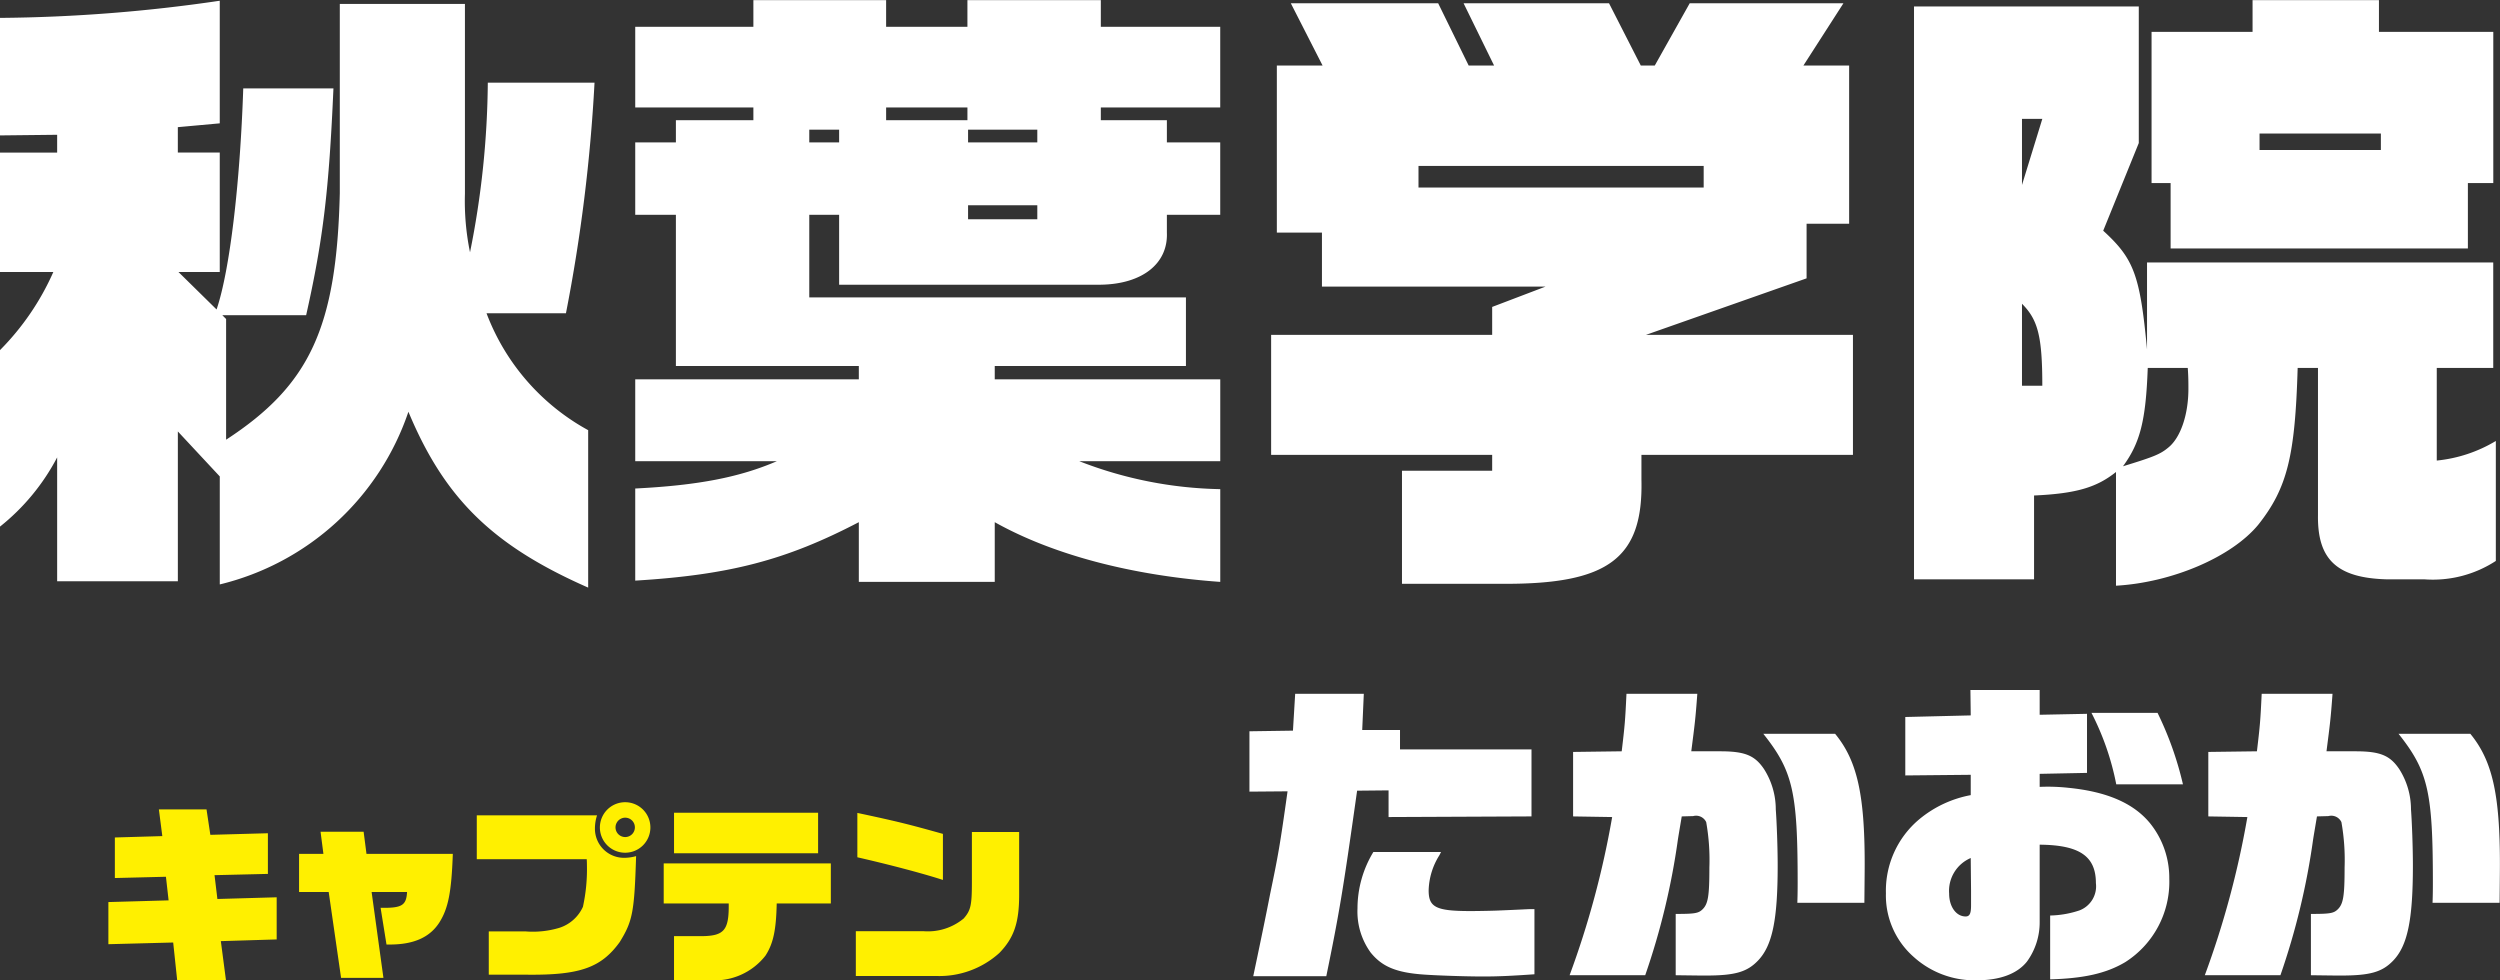
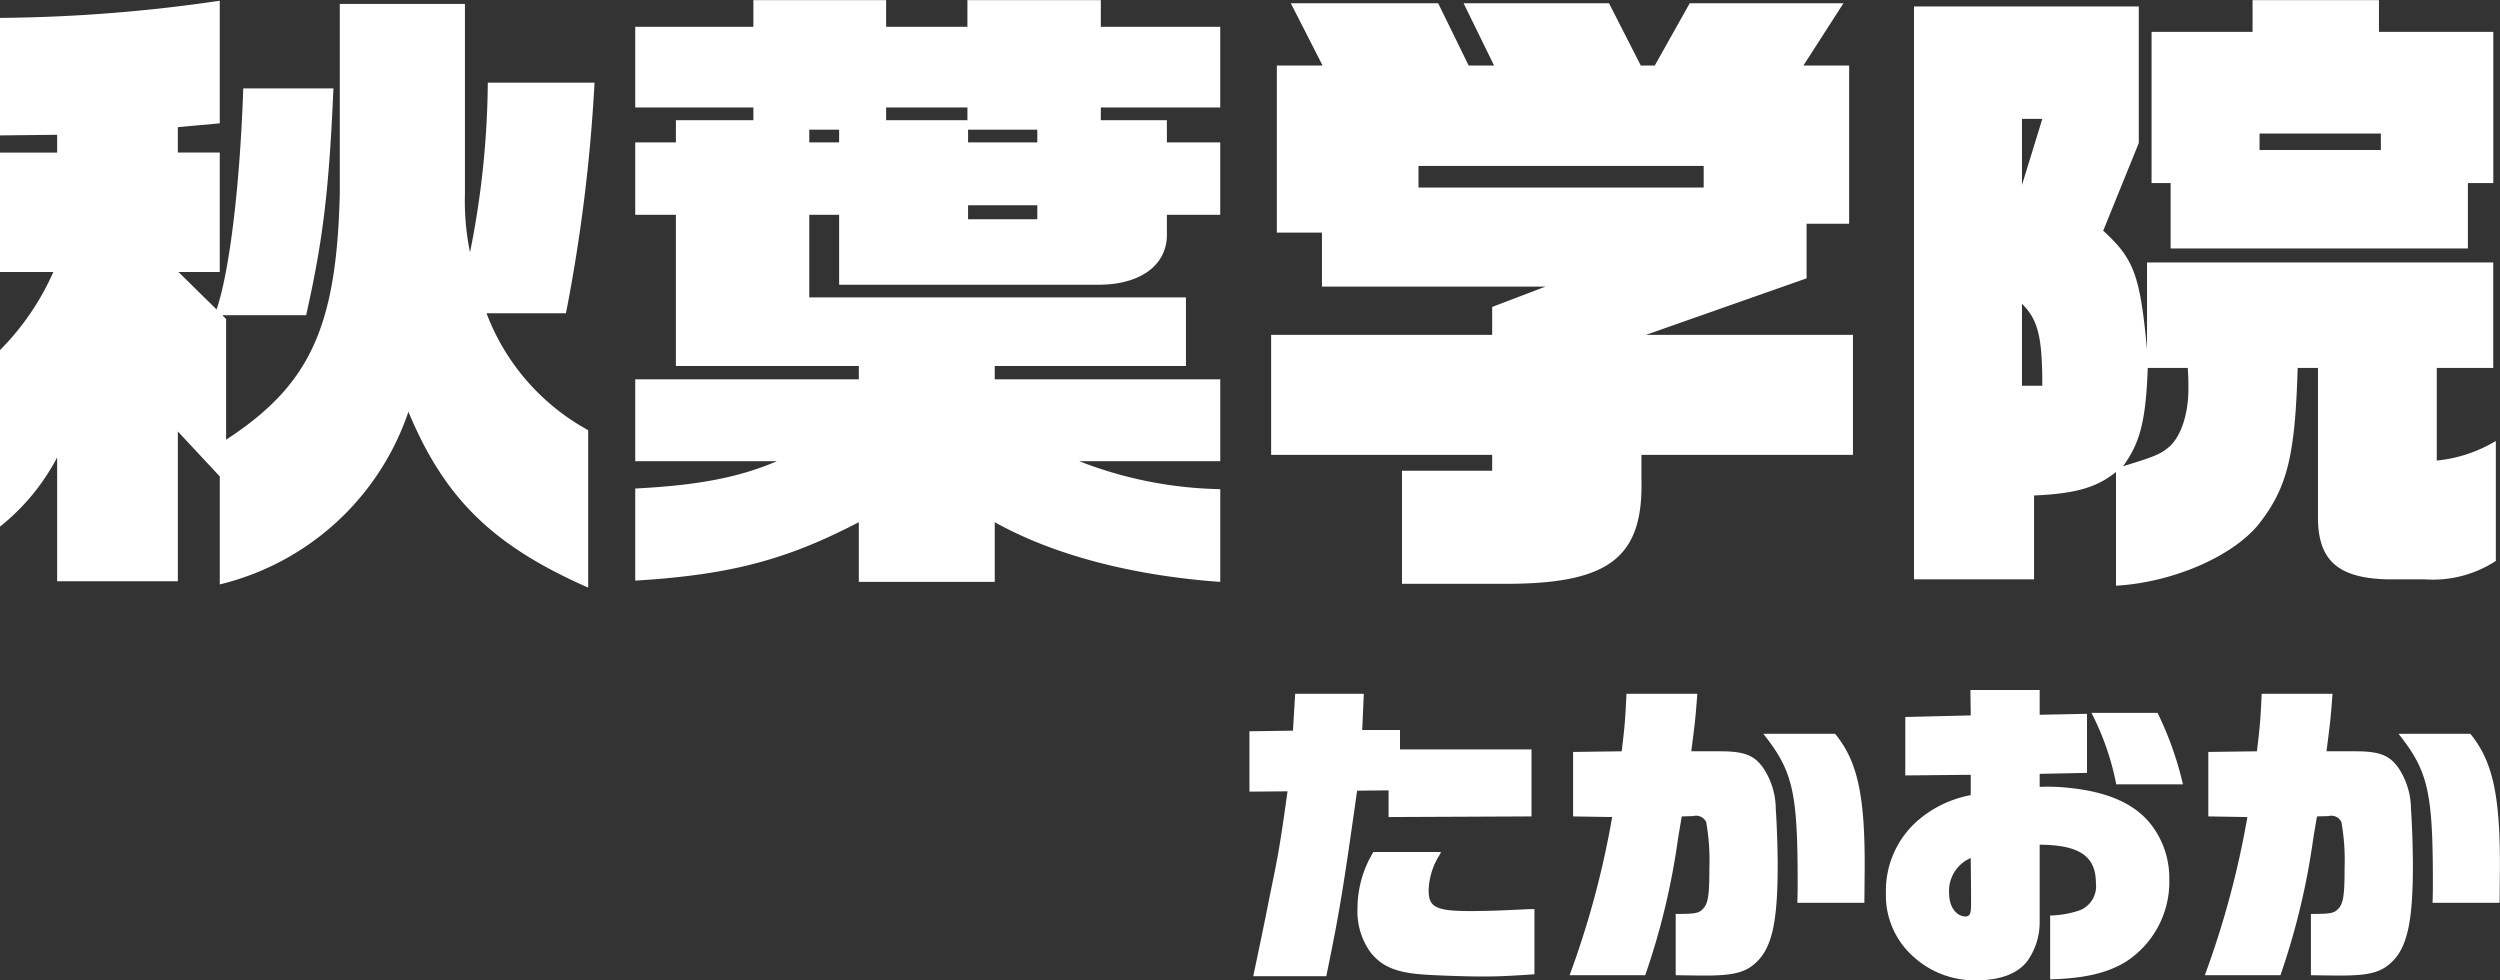
<svg xmlns="http://www.w3.org/2000/svg" id="chara-list_name10.svg" width="236.125" height="92.6" viewBox="0 0 236.125 92.6">
  <rect x="0" y="0" width="236.125" height="92.6" fill="#333333" stroke="none" />
  <defs>
    <style>
      .cls-1 {
        fill: #fff;
      }

      .cls-1, .cls-2 {
        fill-rule: evenodd;
      }

      .cls-2 {
        fill: #fff000;
      }
    </style>
  </defs>
  <path id="秋葉学院_" data-name="秋葉学院 " class="cls-1" d="M398.351,6553.03a24.526,24.526,0,0,1-5.04,7.38v16.67a20.5,20.5,0,0,0,5.4-6.54v11.7h11.4v-14.15l3.96,4.25v10.2a25.035,25.035,0,0,0,17.817-16.31c3.42,8.21,7.979,12.65,16.978,16.61v-14.87a21.067,21.067,0,0,1-9.6-11.04h7.5a156.525,156.525,0,0,0,2.7-21.78H439.386a83.85,83.85,0,0,1-1.68,16.02,23.942,23.942,0,0,1-.48-5.52v-17.94H425.407v17.88c-0.3,12.66-2.819,18.12-10.738,23.28v-11.4l-0.36-.36h7.919c1.619-7.2,2.159-11.88,2.579-21.42h-8.519c-0.3,8.94-1.259,17.16-2.519,20.88l-3.6-3.54h3.9v-11.28h-3.96v-2.4l3.96-.36v-11.58a149.61,149.61,0,0,1-20.758,1.62v11.1l5.4-.06v1.68h-5.4v11.28h5.04Zm88.916,23.63c5.459,3.06,12.9,5.04,21.3,5.64v-8.76a38.374,38.374,0,0,1-13.318-2.64h13.318v-7.73h-21.3v-1.26h18.058v-6.48H469.749v-7.8h2.82v6.6h24.717c3.9-.06,6.359-1.98,6.239-4.92v-1.68h5.039v-6.84h-5.039v-2.1h-6.239v-1.2h11.278v-7.62H497.286v-2.52h-12.6v2.52h-7.679v-2.52H464.47v2.52H453.311v7.62H464.47v1.2h-7.319v2.1h-3.84v6.84h3.84v14.28h17.278v1.26H453.311v7.73H466.69c-3.48,1.5-7.379,2.28-13.379,2.58v8.7c8.879-.54,14.218-1.92,21.118-5.52v5.64h12.838v-5.64Zm-17.518-35.87v-1.2h2.82v1.2h-2.82Zm7.259-2.1v-1.2h7.679v1.2h-7.679Zm7.739,9.36v-1.32h6.54v1.32h-6.54Zm0-7.26v-1.2h6.54v1.2h-6.54Zm28.624,29.51h20.878v1.5H525.73v10.68h9.479c10.018,0.06,13.318-2.4,13.138-9.84v-2.34h19.977v-11.33H548.767l15.178-5.34v-5.16h4.019v-14.94h-4.319l3.78-5.88H552.906l-3.3,5.88h-1.32l-3-5.88H531.549l2.88,5.88h-2.4l-2.88-5.88H515.231l3,5.88h-4.32v15.78h4.26v5.1h21.117l-5.039,1.92v2.64H513.371v11.33Zm13.919-25.25v-2.04h26.936v2.04H527.29Zm46.8,37.01H585.43v-7.92c4.019-.18,5.939-0.78,7.739-2.22v10.74c5.279-.3,10.918-2.7,13.438-5.76,2.76-3.48,3.48-6.54,3.72-14.81h1.919V6576c-0.06,4.2,1.8,5.94,6.54,6.06h3.539a10.873,10.873,0,0,0,6.719-1.74v-11.33a13.405,13.405,0,0,1-5.579,1.85v-8.75H628.8v-9.96h-32.7v8.22c-0.659-7.08-1.259-8.58-4.139-11.22l3.36-8.28v-12.9H574.091v54.11Zm10.2-18.29v-7.74c1.5,1.5,1.92,3.06,1.92,7.74h-1.92Zm1.92-25.2-1.92,6.24v-6.24h1.92Zm13.738,23.52c0.06,0.84.06,1.38,0.06,1.98,0,2.4-.72,4.56-1.86,5.51-0.78.66-1.38,0.9-4.319,1.8,1.62-2.21,2.159-4.31,2.339-9.29h3.78Zm-3.42-17.46h1.8v6.18h28.077v-6.18h2.4v-14.28h-10.8v-3H606.067v3h-9.539v14.28Zm10.2-3.12v-1.56h11.459v1.56H606.727Z" transform="translate(-393.313 -6527.34)" />
  <path id="たかおか" class="cls-1" d="M511.322,6602.11l3.6-.03c-0.72,5.13-.87,5.97-1.65,9.72-0.39,2.01-.81,4.02-1.23,6.03l-0.36,1.71h6.9c1.23-6,1.56-7.95,2.91-17.52l2.971-.03v2.52l13.5-.06v-6.33H525.544v-1.83h-3.57l0.15-3.42h-6.482l-0.21,3.48-4.11.06v5.7Zm26.914,11.1H537.7c-0.06,0-1.17.06-2.67,0.12-0.54.03-2.1,0.06-2.821,0.06-3.27,0-3.96-.36-3.96-1.95a6.516,6.516,0,0,1,1.02-3.33l0.15-.3h-6.391a10.282,10.282,0,0,0-1.5,5.34,6.6,6.6,0,0,0,1.231,4.14c1.08,1.35,2.43,1.92,5.071,2.1,1.29,0.09,3.96.18,5.551,0.18,1.47,0,2.7-.06,4.86-0.21v-6.15Zm10.467,6.24a67.344,67.344,0,0,0,3.091-12.84c0.09-.57.21-1.26,0.36-2.16l1.08-.03a1.055,1.055,0,0,1,1.23.57,20.508,20.508,0,0,1,.3,4.29c0,2.67-.12,3.42-0.63,3.93-0.39.39-.72,0.45-2.551,0.45v5.79c2.221,0.03,2.251.03,2.851,0.03,2.73,0,3.871-.33,4.891-1.38,1.38-1.41,1.89-3.84,1.89-9,0-1.71-.09-4.14-0.18-5.31a7.093,7.093,0,0,0-1.11-3.81c-0.87-1.29-1.8-1.68-4.141-1.68h-2.73c0.33-2.58.39-2.97,0.57-5.43h-6.691c-0.12,2.52-.15,2.91-0.45,5.43l-4.591.06v6.09l3.69,0.06a84.83,84.83,0,0,1-4.02,14.94H548.7Zm20.7-6.84c0.03-3.06.03-3.21,0.03-3.69,0-6.57-.72-9.75-2.791-12.27h-6.781c2.79,3.51,3.241,5.49,3.241,14.04,0,0.39,0,1.08-.03,1.92h6.331Zm16.557-5.49c3.751,0.03,5.311,1.08,5.311,3.63a2.436,2.436,0,0,1-1.56,2.58,9.274,9.274,0,0,1-2.761.48v6.03c3.211-.09,5.311-0.57,7.082-1.62a8.985,8.985,0,0,0,4.17-7.89,8.222,8.222,0,0,0-1.83-5.25c-1.56-1.89-4.081-2.97-7.681-3.33a17.879,17.879,0,0,0-2.731-.09v-1.23l4.471-.09v-5.58l-4.471.09v-2.34h-6.541l0.03,2.4-6.181.15v5.52l6.181-.06v1.92a10.65,10.65,0,0,0-4.861,2.28,8.8,8.8,0,0,0-3.15,6.99,7.721,7.721,0,0,0,2.61,6,8.569,8.569,0,0,0,5.941,2.22c2.191,0,3.841-.6,4.771-1.77a6.286,6.286,0,0,0,1.2-3.75v-7.29Zm-6.481,4.35v1.38c0,0.75-.12,1.05-0.51,1.05-0.9,0-1.56-.93-1.56-2.16a3.375,3.375,0,0,1,2.04-3.36Zm20.014-10.05a31.412,31.412,0,0,0-2.4-6.75h-6.241a25.279,25.279,0,0,1,2.341,6.75h6.3Zm9.206,18.03a67.274,67.274,0,0,0,3.09-12.84c0.091-.57.211-1.26,0.361-2.16l1.08-.03a1.055,1.055,0,0,1,1.23.57,20.508,20.508,0,0,1,.3,4.29c0,2.67-.12,3.42-0.63,3.93-0.39.39-.72,0.45-2.551,0.45v5.79c2.221,0.03,2.251.03,2.851,0.03,2.73,0,3.871-.33,4.891-1.38,1.38-1.41,1.89-3.84,1.89-9,0-1.71-.09-4.14-0.18-5.31a7.093,7.093,0,0,0-1.11-3.81c-0.87-1.29-1.8-1.68-4.141-1.68h-2.73c0.33-2.58.39-2.97,0.57-5.43h-6.691c-0.12,2.52-.15,2.91-0.45,5.43l-4.591.06v6.09l3.69,0.06a84.83,84.83,0,0,1-4.02,14.94H608.7Zm20.7-6.84c0.03-3.06.03-3.21,0.03-3.69,0-6.57-.721-9.75-2.791-12.27h-6.781c2.79,3.51,3.241,5.49,3.241,14.04,0,0.39,0,1.08-.031,1.92h6.332Z" transform="translate(-393.313 -6527.34)" />
-   <path id="キャプテン" class="cls-2" d="M403.551,6616.52l6.12-.16,0.378,3.58h4.608l-0.486-3.71,5.274-.16v-3.98l-5.6.16-0.27-2.25,5.04-.12v-3.84l-5.436.15-0.36-2.4h-4.5l0.324,2.52-4.482.13v3.83l4.824-.12,0.252,2.23-5.688.16v3.98Zm18-4.93h2.807l1.17,8.11h4l-1.116-8.11h3.348c-0.072,1.27-.486,1.53-2.5,1.49l0.558,3.47h0.324c2.25,0,3.78-.68,4.68-2.1,0.828-1.32,1.134-2.85,1.26-6.46h-8.154l-0.27-2.09h-4.068l0.27,2.09h-2.3v3.6Zm16.793-3.1h10.386c0.018,0.29.018,0.47,0.018,0.58a16.556,16.556,0,0,1-.378,3.92,3.678,3.678,0,0,1-2.214,1.98,8.707,8.707,0,0,1-3.222.34h-3.456v4.09h3.654c4.968,0.05,6.966-.67,8.712-3.08,1.224-1.98,1.386-2.84,1.548-8.12a4.107,4.107,0,0,1-1.08.16,2.744,2.744,0,0,1-2.808-2.77,4.045,4.045,0,0,1,.2-1.24H438.345v4.14Zm14.058-5.38a2.385,2.385,0,1,0,2.34,2.37A2.38,2.38,0,0,0,452.4,6603.11Zm-0.054,1.46a0.915,0.915,0,1,1-.9.91A0.922,0.922,0,0,1,452.349,6604.57Zm3.654,8.1h6.138c0.036,2.52-.414,3.07-2.556,3.09h-2.61v4.16h3.4a6.085,6.085,0,0,0,5.238-2.32c0.738-1.14,1.008-2.41,1.062-4.93h5.112v-3.78H456v3.78Zm0.972-4.74h13.608v-3.83H456.975v3.83Zm17.172,11.59h7.524a8.45,8.45,0,0,0,6.03-2.17c1.368-1.41,1.872-2.83,1.872-5.48v-5.95h-4.464v4.75c0,2.18-.108,2.66-0.774,3.42a5.293,5.293,0,0,1-3.816,1.2h-6.372v4.23Zm8.226-13.42c-3.186-.89-4.14-1.14-8.082-1.98v4.19c2.934,0.67,6.066,1.49,8.082,2.14v-4.35Z" transform="translate(-393.313 -6527.34)" />
</svg>